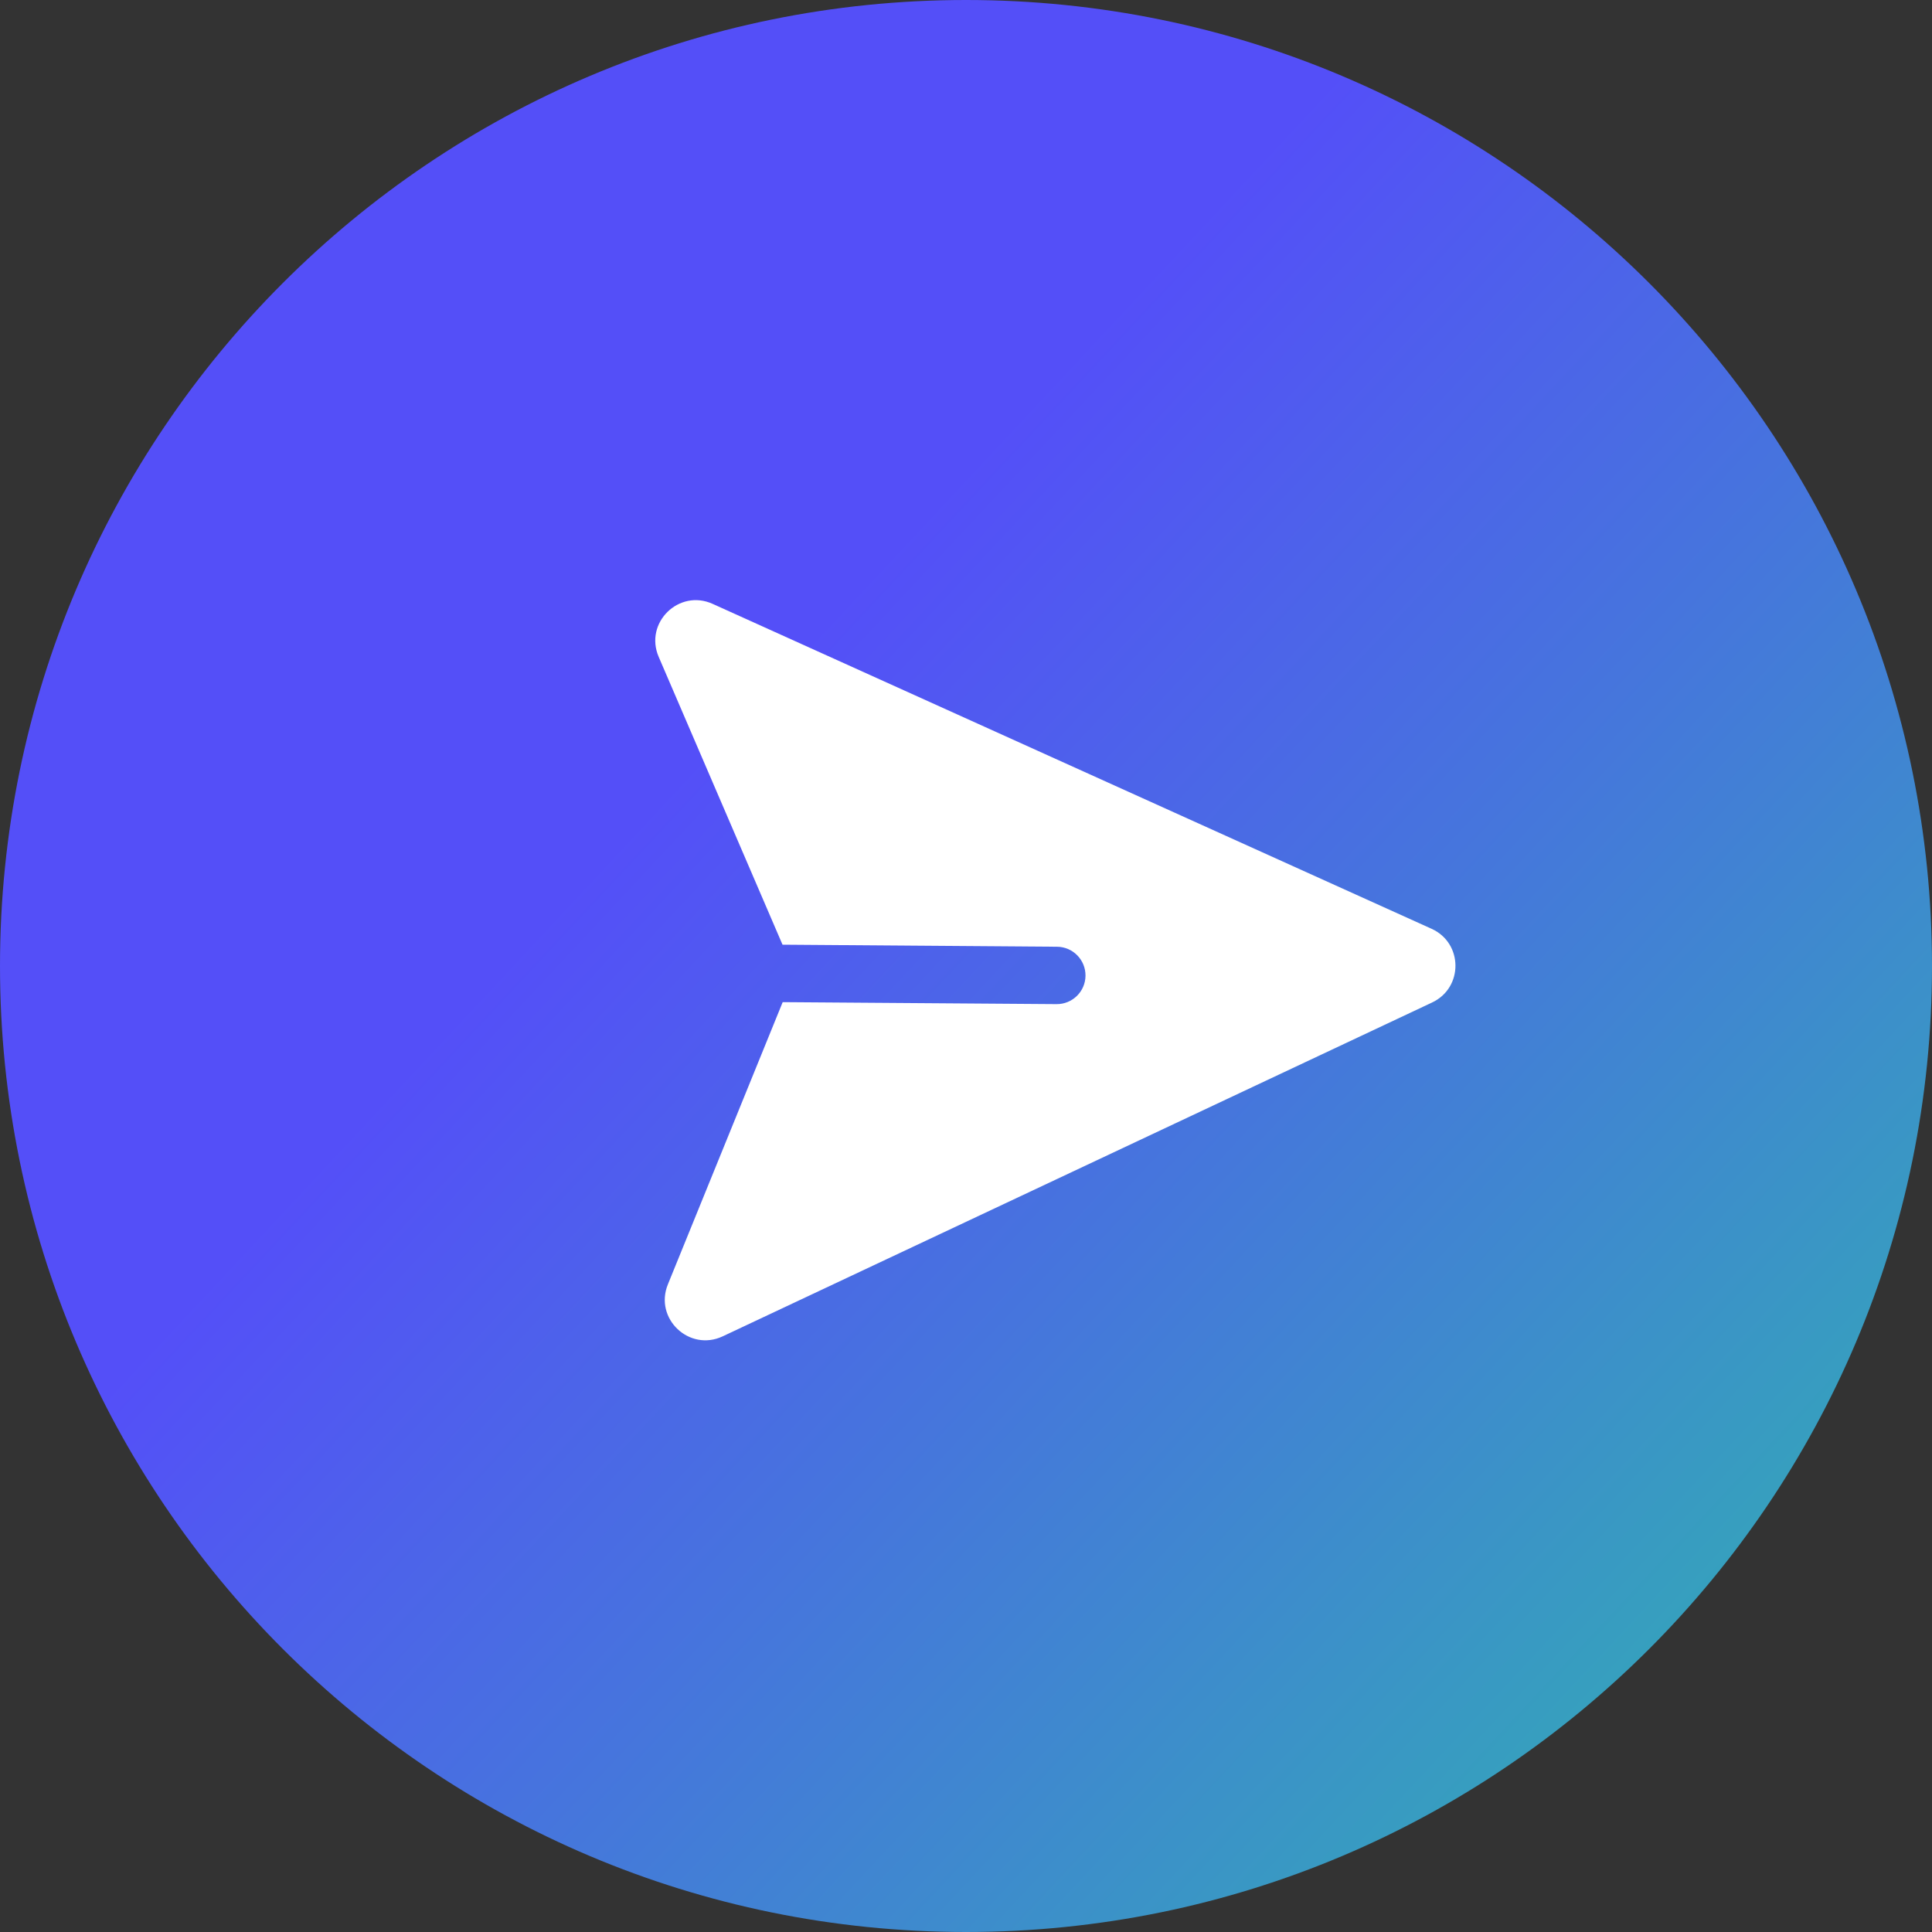
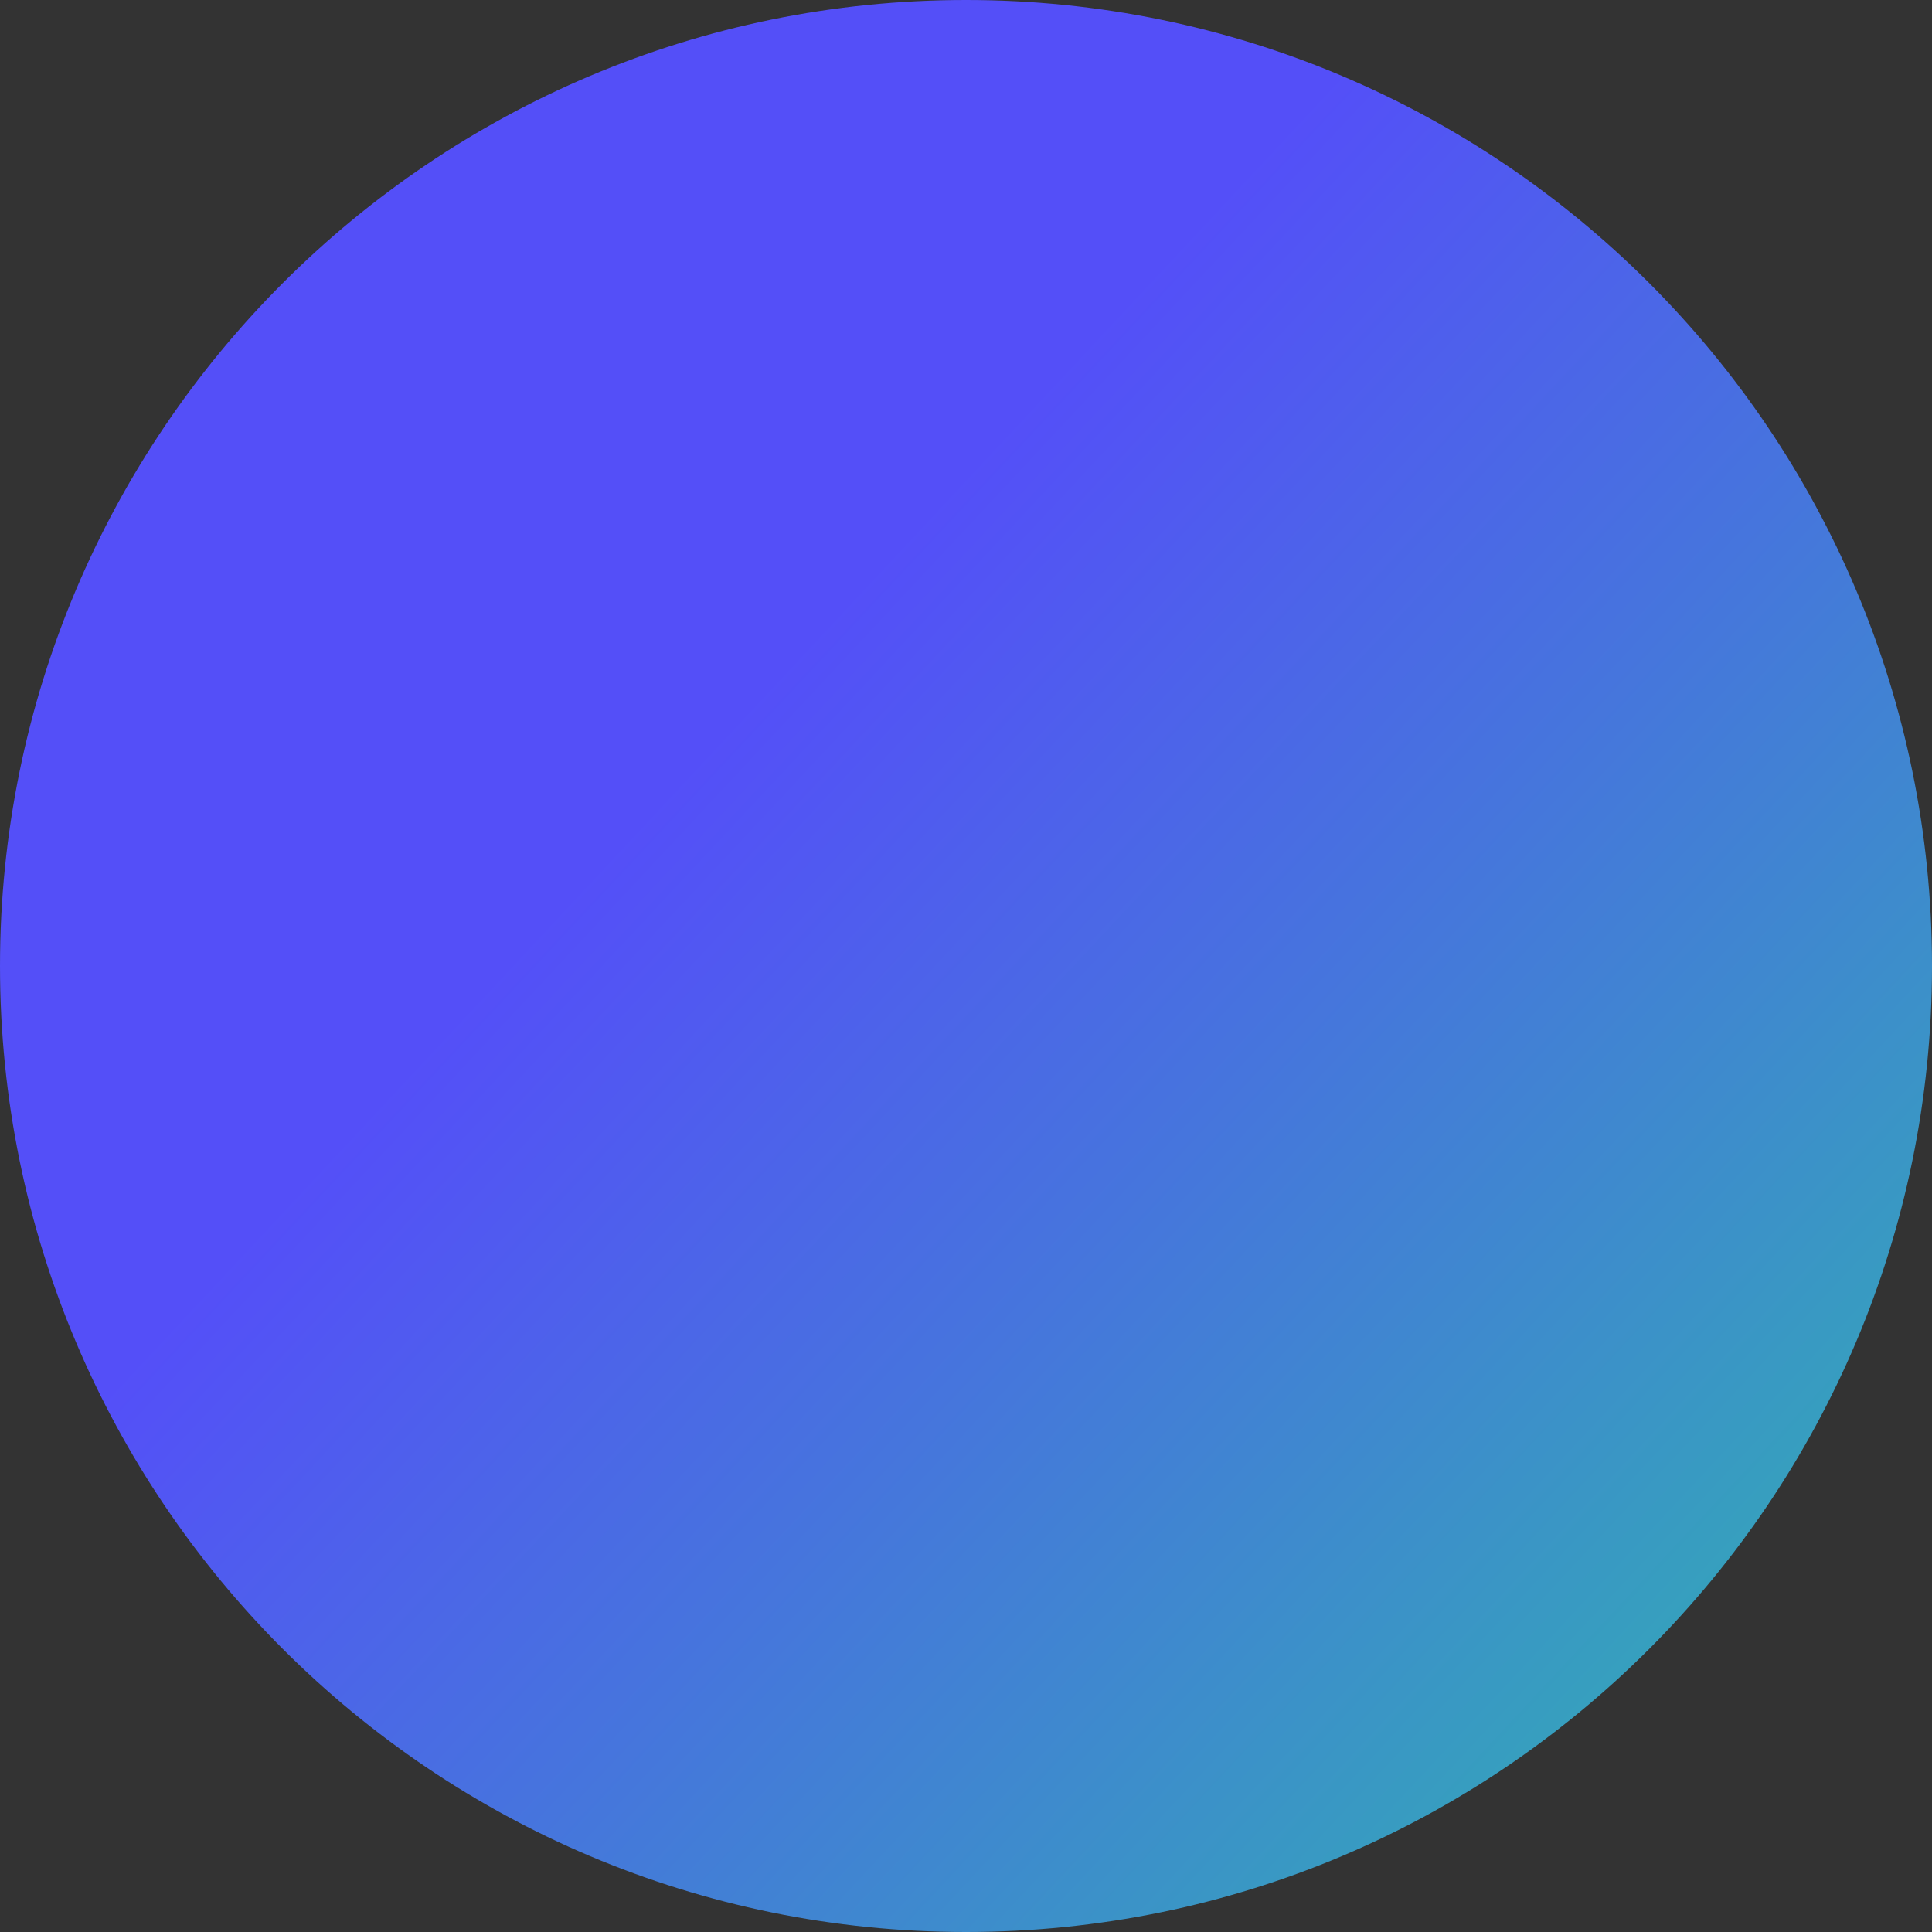
<svg xmlns="http://www.w3.org/2000/svg" width="34" height="34" viewBox="0 0 34 34" fill="none">
  <rect x="0" y="0" width="34" height="34" fill="#333333" stroke="none" />
  <path d="M17 34C26.389 34 34 26.389 34 17C34 7.611 26.389 0 17 0C7.611 0 0 7.611 0 17C0 26.389 7.611 34 17 34Z" fill="url(#paint0_linear_3837_1165)" />
-   <path d="M11.592 11.56L13.771 16.625L18.601 16.661C18.881 16.663 19.106 16.892 19.103 17.172C19.1 17.45 18.872 17.673 18.594 17.671L13.774 17.636L11.754 22.602C11.508 23.204 12.13 23.794 12.719 23.517L25.203 17.642C25.755 17.382 25.749 16.596 25.193 16.345L12.541 10.627C11.947 10.359 11.334 10.961 11.592 11.56Z" fill="white" />
  <defs>
    <linearGradient id="paint0_linear_3837_1165" x1="4.888" y1="6.8" x2="33.575" y2="33.575" gradientUnits="userSpaceOnUse">
      <stop offset="0.251" stop-color="#544FF8" />
      <stop offset="1" stop-color="#2EB6AE" />
    </linearGradient>
  </defs>
</svg>